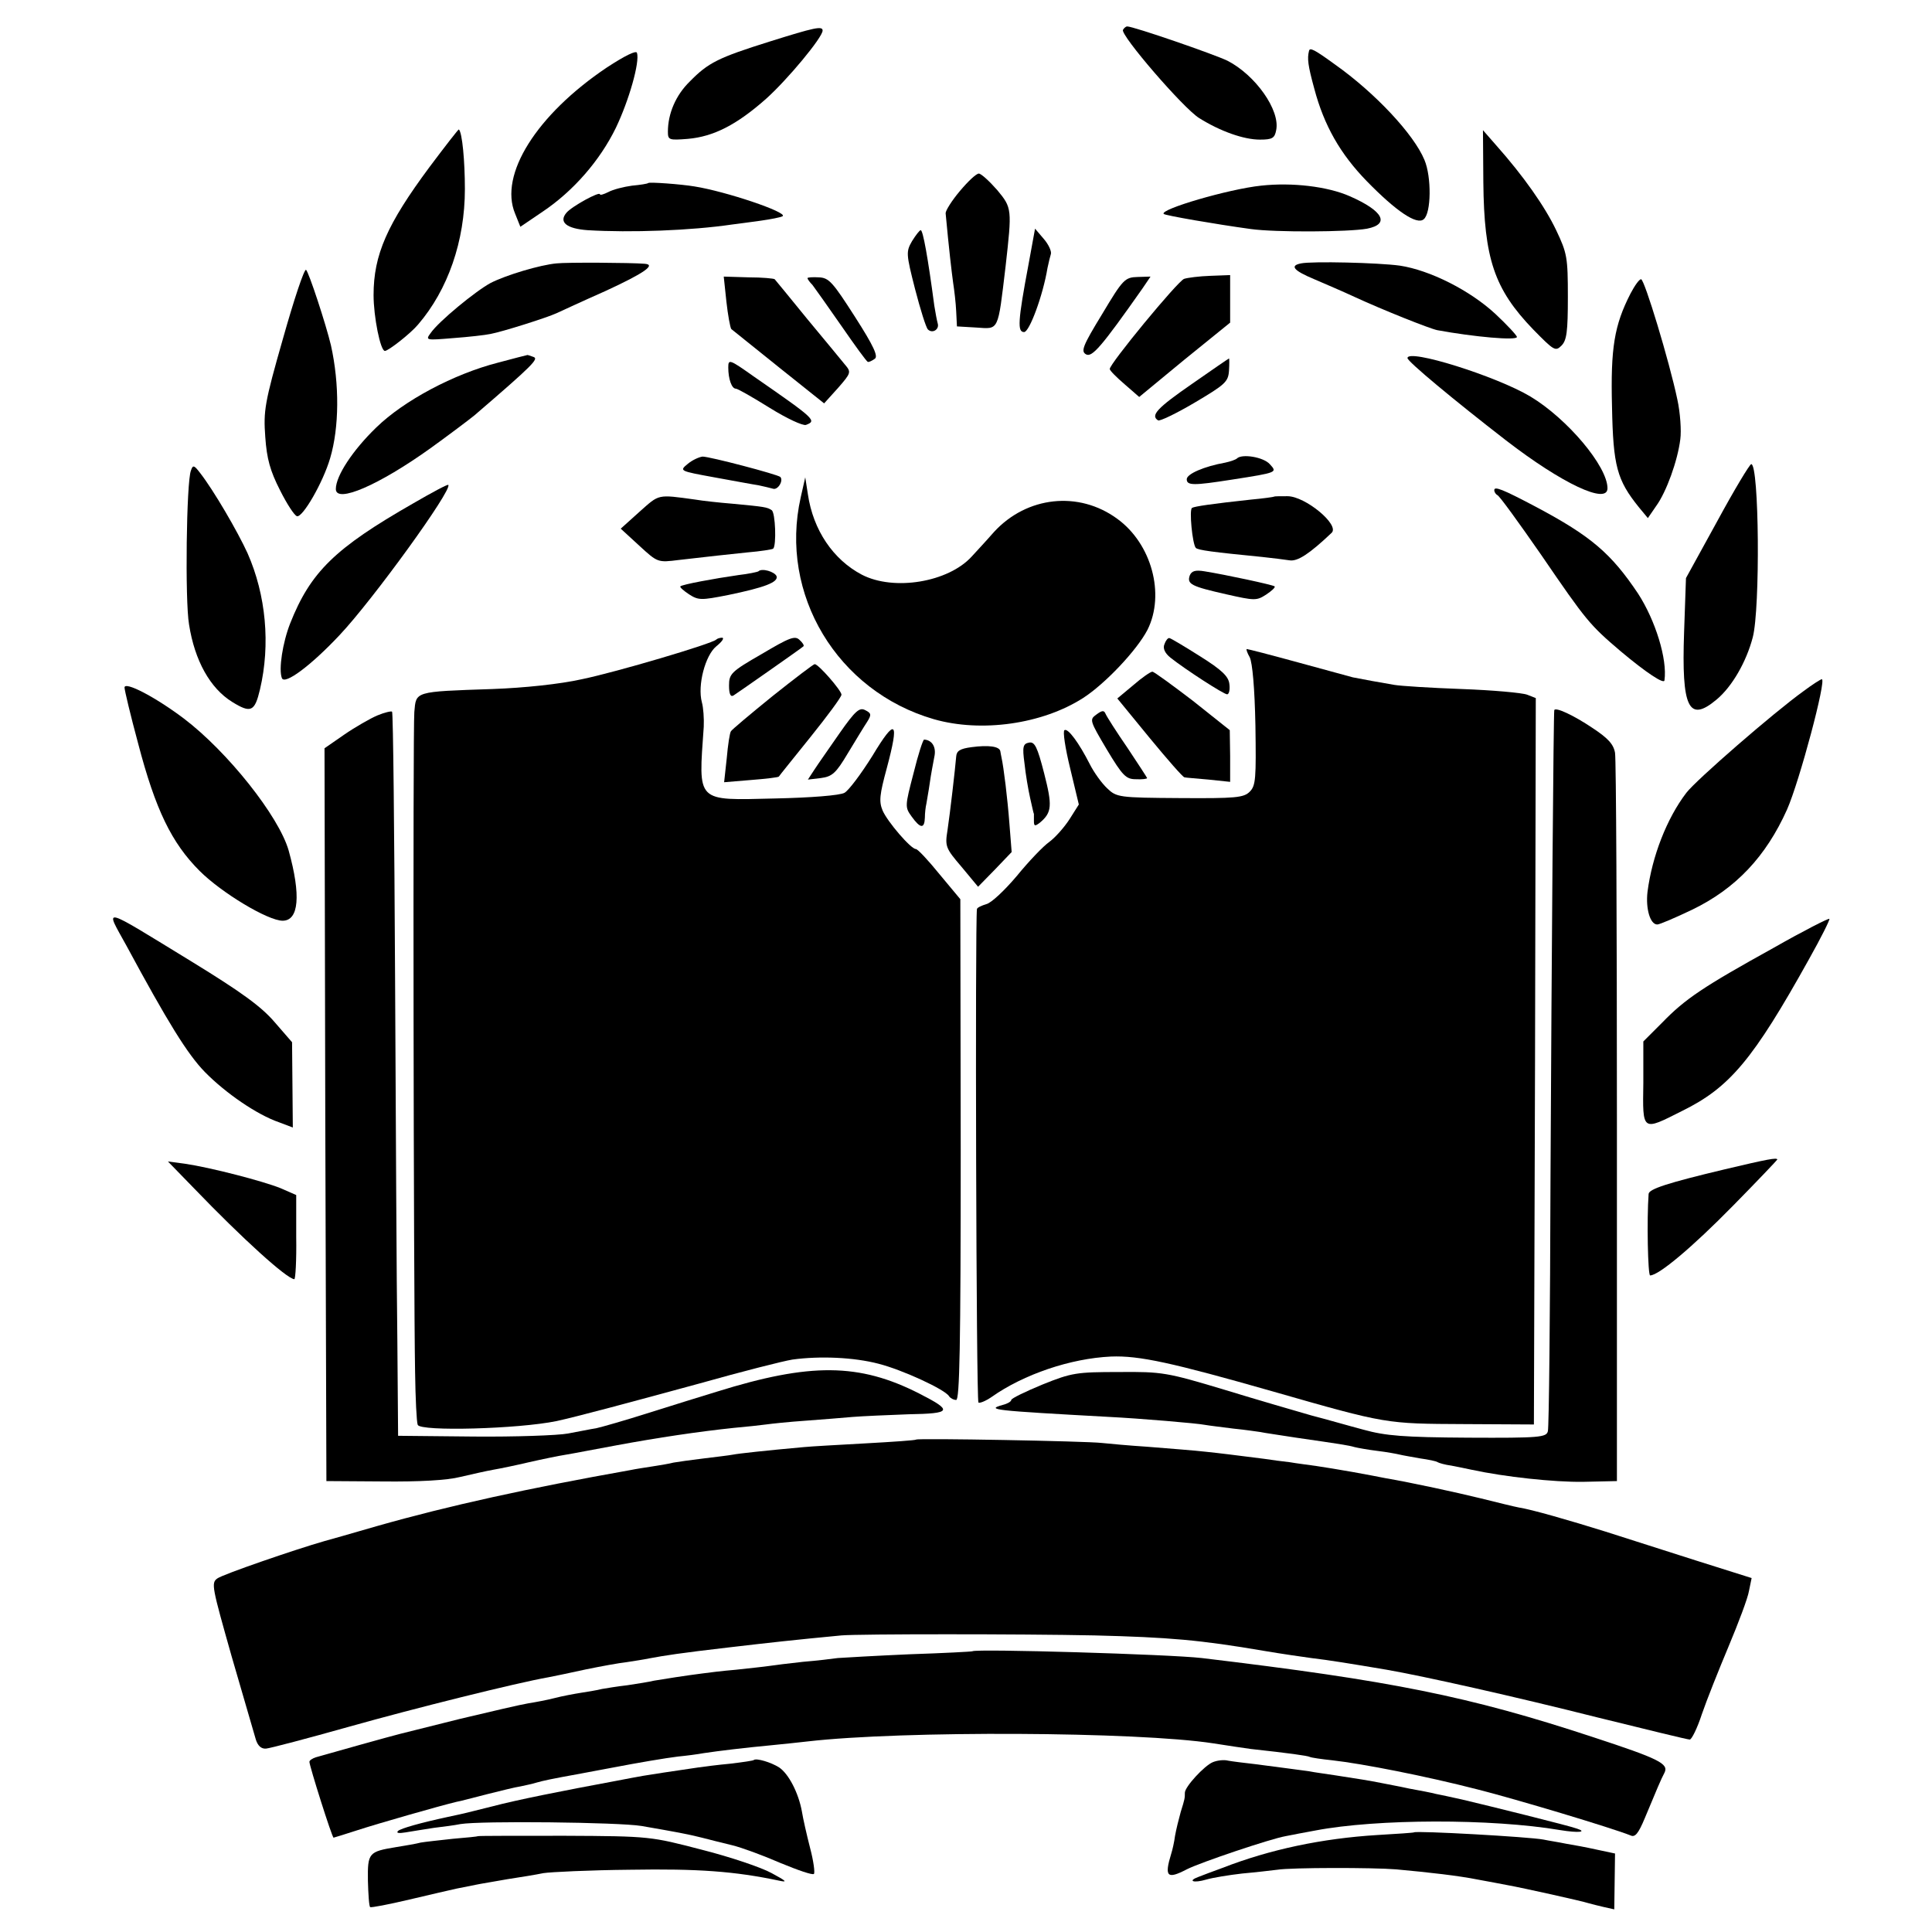
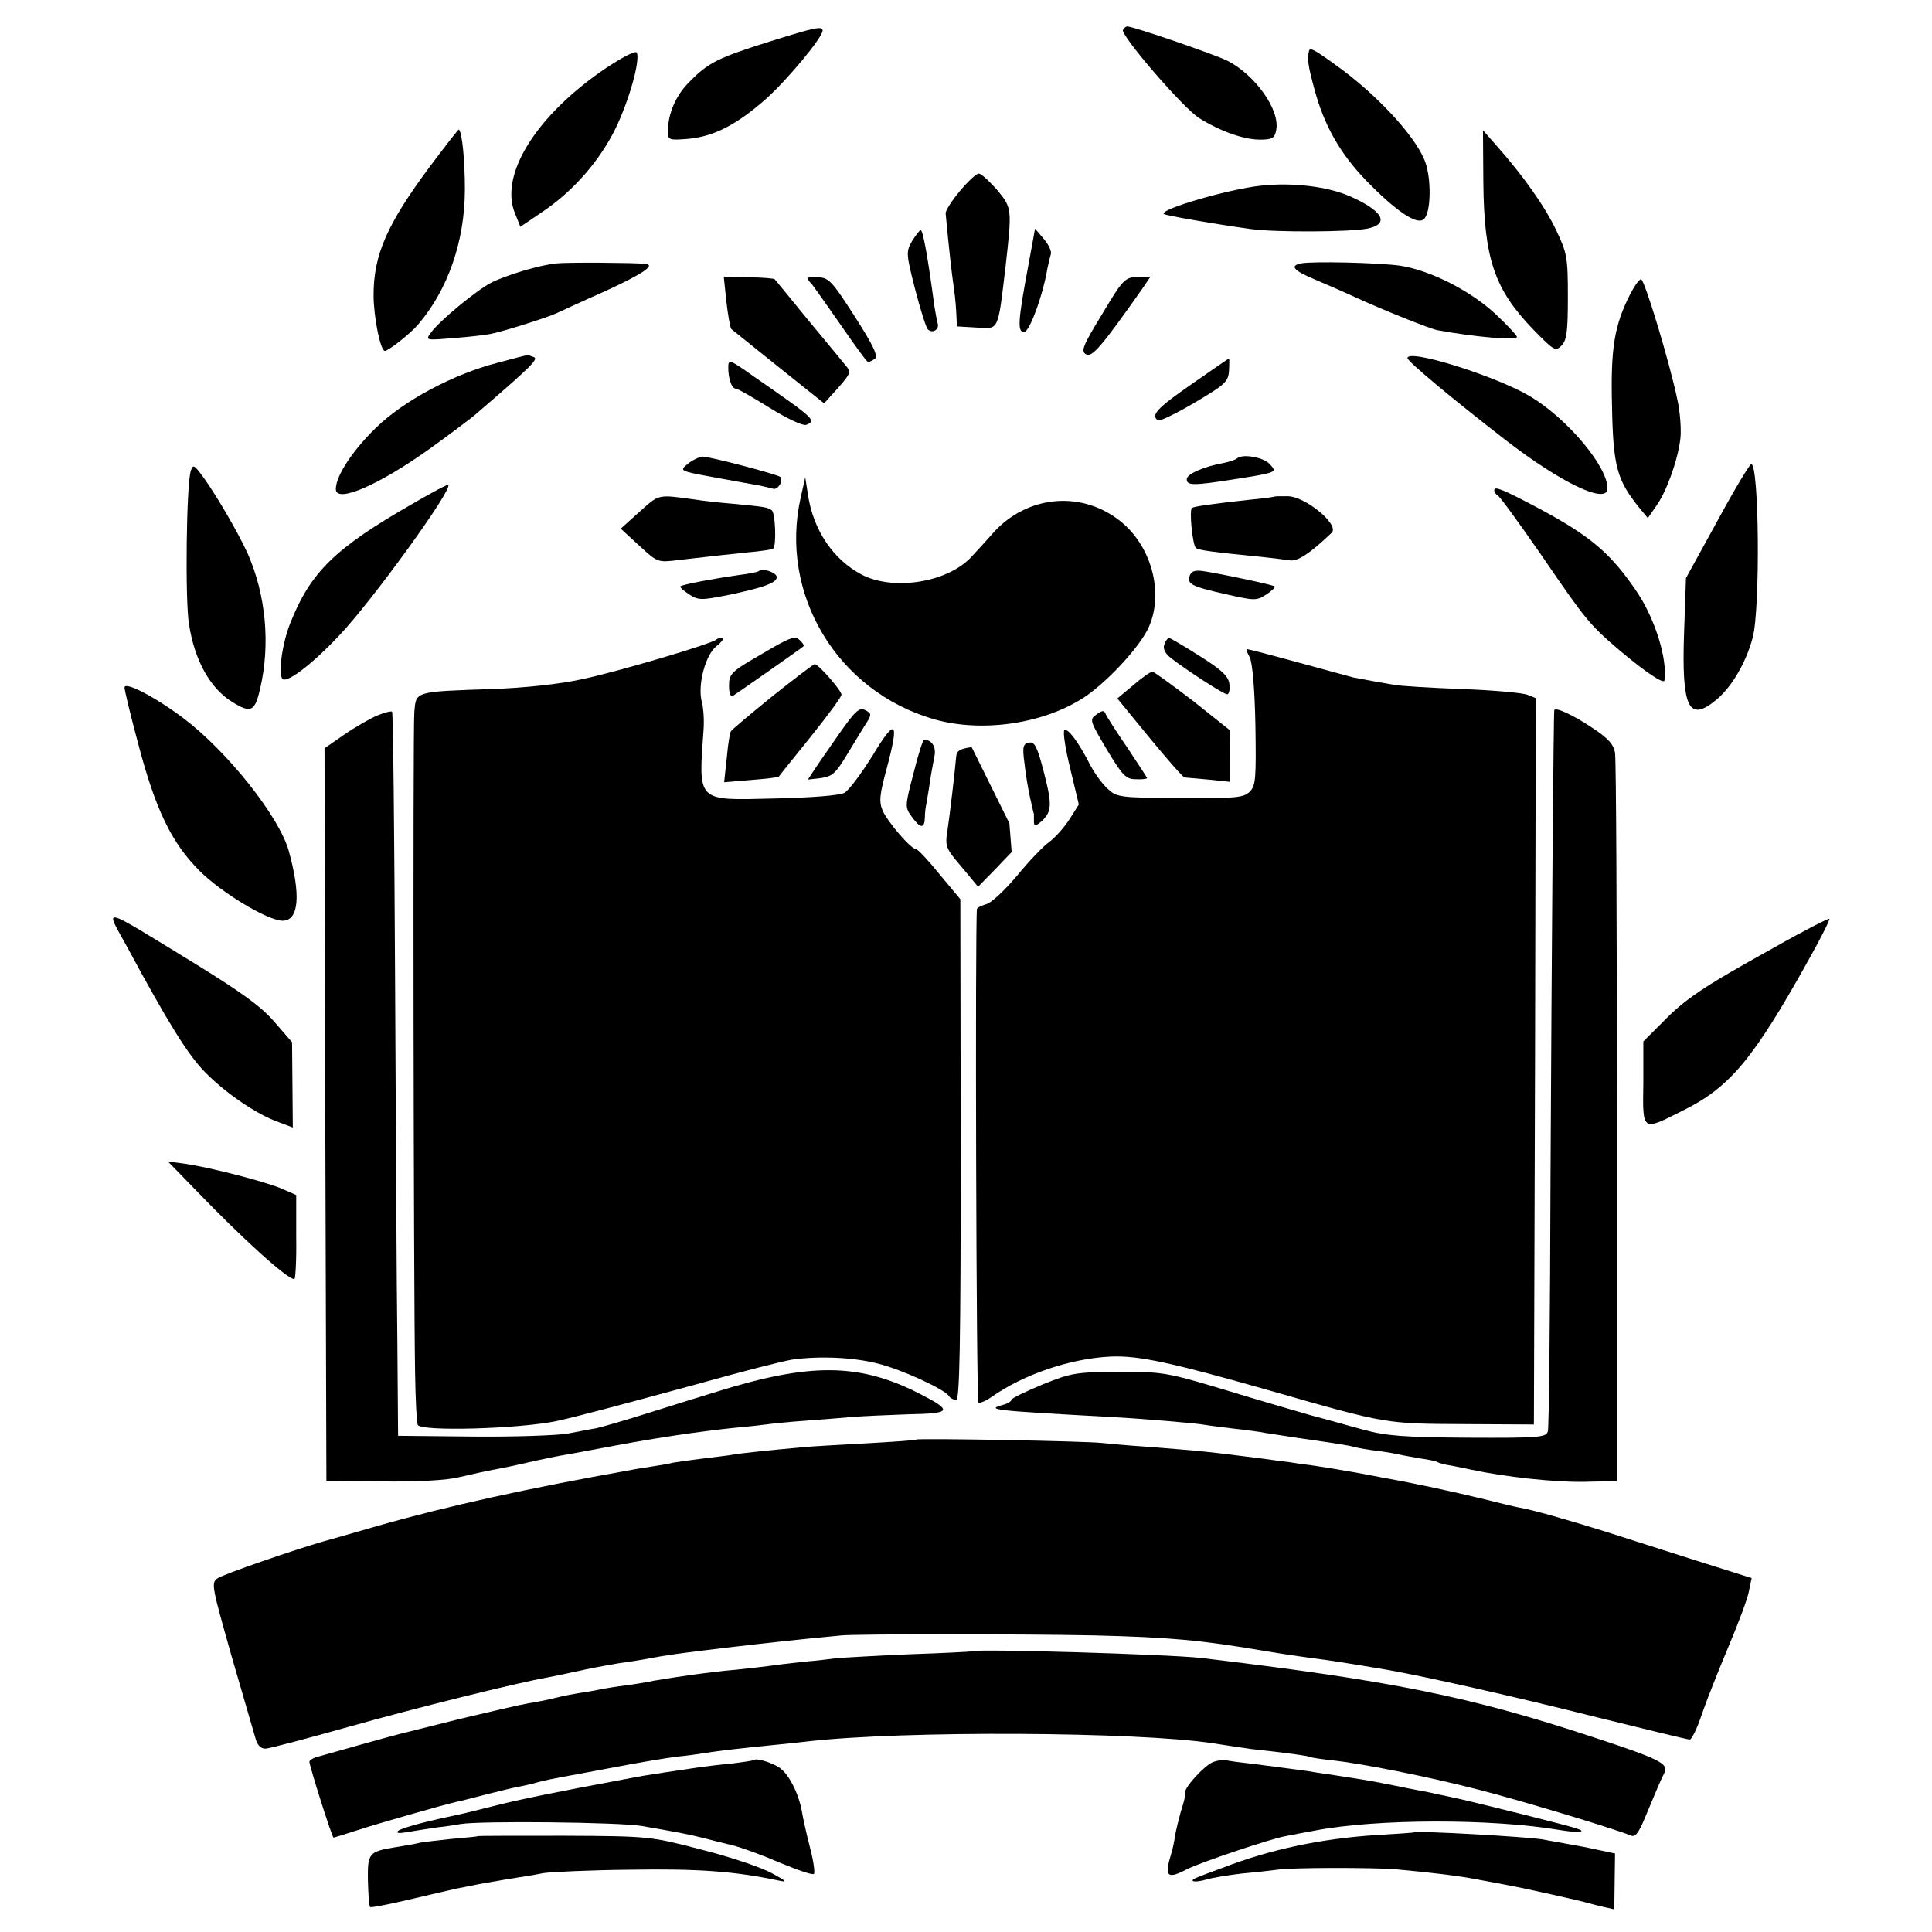
<svg xmlns="http://www.w3.org/2000/svg" version="1.0" width="512pt" height="512pt" viewBox="0 0 512 512" preserveAspectRatio="xMidYMid meet">
  <g transform="translate(0,512) scale(0.1,-0.1)" fill="#000000" stroke="none">
    <path d="M2040 5010 c-137 -43 -163 -56 -212 -106 -37 -36 -58 -85 -58 -133 0 -22 3 -23 53 -19 68 6 129 37 207 106 57 51 150 163 150 181 0 13 -22 8 -140 -29z" />
    <path d="M2976 5041 c-8 -13 160 -208 202 -234 56 -35 118 -57 161 -57 33 0 39 4 43 25 11 53 -55 146 -129 184 -35 17 -249 91 -266 91 -3 0 -8 -4 -11 -9z" />
    <path d="M1608 4941 c-186 -125 -286 -284 -243 -387 l14 -35 59 40 c82 55 152 136 194 222 35 73 64 175 56 199 -2 7 -31 -7 -80 -39z" />
    <path d="M3469 4985 c-5 -20 -3 -38 14 -100 26 -98 69 -173 139 -245 78 -80 133 -117 151 -101 20 16 21 112 2 157 -28 68 -131 178 -237 253 -55 40 -67 46 -69 36z" />
    <path d="M1138 4677 c-112 -151 -148 -232 -148 -339 0 -57 18 -148 30 -148 9 0 68 46 88 70 79 92 124 221 124 359 0 74 -7 150 -16 158 -1 1 -36 -44 -78 -100z" />
    <path d="M3931 4637 c2 -203 29 -283 132 -390 55 -56 59 -59 75 -43 14 14 17 37 17 129 0 105 -2 116 -31 177 -30 63 -87 144 -159 225 l-35 40 1 -138z" />
    <path d="M2544 4614 c-22 -26 -38 -52 -38 -59 9 -97 16 -156 20 -185 3 -19 7 -53 8 -75 l2 -40 51 -3 c61 -4 57 -13 78 163 17 151 17 154 -22 201 -21 24 -43 44 -49 44 -7 0 -29 -21 -50 -46z" />
-     <path d="M1718 4635 c-2 -2 -21 -5 -43 -7 -22 -3 -50 -10 -63 -17 -12 -6 -22 -9 -22 -6 0 9 -75 -32 -89 -49 -21 -25 1 -42 56 -46 114 -7 274 -1 383 15 14 2 48 6 75 10 28 4 54 9 59 12 15 10 -151 66 -234 79 -36 6 -119 12 -122 9z" />
    <path d="M3342 4628 c-86 -9 -270 -63 -258 -75 4 -4 136 -27 231 -40 65 -9 259 -8 308 1 61 12 43 47 -46 86 -59 26 -153 37 -235 28z" />
    <path d="M2417 4481 c-16 -28 -16 -33 8 -127 14 -54 29 -102 34 -107 12 -12 31 0 26 16 -2 7 -6 28 -9 47 -17 128 -30 200 -36 200 -3 0 -13 -13 -23 -29z" />
    <path d="M2726 4421 c-29 -154 -30 -181 -12 -181 14 0 50 97 62 170 3 14 7 31 9 37 2 7 -6 25 -19 40 l-23 27 -17 -93z" />
    <path d="M1475 4422 c-44 -4 -134 -31 -175 -52 -39 -21 -138 -102 -159 -133 -14 -19 -12 -19 60 -13 41 3 85 8 99 11 32 6 149 43 175 55 11 5 69 32 130 59 102 47 135 70 103 72 -36 3 -207 4 -233 1z" />
    <path d="M3448 4422 c-31 -6 -20 -19 35 -42 28 -12 77 -33 107 -47 76 -35 199 -84 219 -88 98 -18 211 -28 211 -18 0 4 -26 32 -57 61 -68 63 -174 116 -253 128 -58 8 -233 12 -262 6z" />
-     <path d="M750 4223 c-49 -171 -52 -192 -47 -261 4 -58 13 -90 39 -141 18 -36 38 -67 45 -69 15 -4 69 89 88 154 24 81 25 196 2 299 -13 55 -59 195 -66 200 -5 2 -32 -79 -61 -182z" />
    <path d="M1925 4321 c4 -36 10 -69 13 -73 4 -3 61 -49 127 -102 l119 -95 37 41 c35 40 35 42 18 62 -10 12 -54 66 -100 121 -45 55 -83 102 -86 105 -2 2 -33 5 -69 5 l-66 2 7 -66z" />
    <path d="M2140 4383 c0 -3 6 -11 13 -18 6 -8 41 -57 77 -109 36 -52 67 -95 70 -95 3 -1 11 3 18 8 10 6 -2 33 -52 111 -59 92 -69 104 -96 105 -16 1 -30 0 -30 -2z" />
    <path d="M2921 4288 c-52 -85 -57 -99 -43 -107 16 -9 41 20 150 175 l21 31 -34 -1 c-34 -1 -39 -6 -94 -98z" />
-     <path d="M3138 4381 c-17 -6 -199 -227 -197 -239 0 -4 18 -22 39 -40 l39 -34 120 99 121 98 0 63 0 63 -53 -2 c-29 -1 -60 -5 -69 -8z" />
    <path d="M4321 4342 c-43 -84 -53 -144 -49 -300 3 -157 13 -194 71 -266 l24 -29 22 32 c27 37 57 120 64 177 3 22 0 70 -8 106 -21 100 -87 318 -96 318 -5 0 -17 -17 -28 -38z" />
    <path d="M1320 4159 c-117 -30 -249 -100 -323 -172 -62 -60 -107 -128 -107 -163 0 -39 114 10 252 109 47 34 99 73 115 86 156 134 171 150 157 155 -9 3 -16 6 -17 5 -1 0 -36 -9 -77 -20z" />
    <path d="M3730 4171 c0 -9 124 -112 261 -218 149 -115 269 -171 269 -127 0 58 -106 184 -204 243 -90 54 -326 128 -326 102z" />
    <path d="M1930 4146 c0 -30 9 -56 20 -56 5 0 45 -23 90 -51 45 -28 88 -48 96 -45 29 11 25 15 -138 128 -65 46 -68 47 -68 24z" />
    <path d="M3158 4102 c-91 -63 -110 -83 -89 -96 4 -3 48 18 97 47 81 48 89 55 91 85 1 17 1 32 0 32 -1 0 -46 -31 -99 -68z" />
    <path d="M1823 3891 c-23 -19 -23 -19 70 -36 50 -9 103 -19 117 -21 14 -3 31 -7 38 -9 13 -5 29 21 20 31 -8 7 -187 54 -206 54 -9 -1 -27 -9 -39 -19z" />
    <path d="M3278 3905 c-3 -3 -17 -8 -31 -11 -56 -10 -102 -30 -102 -44 0 -17 18 -17 120 -1 122 19 120 19 100 41 -17 19 -74 28 -87 15z" />
    <path d="M506 3873 c-12 -29 -16 -345 -5 -408 15 -96 56 -169 114 -205 50 -31 60 -26 74 33 28 119 16 250 -33 361 -26 57 -90 167 -126 213 -16 21 -19 21 -24 6z" />
    <path d="M4551 3739 l-83 -151 -5 -144 c-7 -200 12 -240 86 -178 41 34 79 100 96 165 20 76 17 459 -4 459 -4 0 -45 -68 -90 -151z" />
    <path d="M2122 3802 c-58 -257 97 -514 353 -588 126 -36 287 -13 395 56 59 38 143 127 171 181 47 94 11 228 -80 294 -102 75 -240 60 -327 -35 -21 -24 -48 -53 -59 -65 -62 -68 -206 -92 -291 -48 -76 40 -129 118 -143 213 l-7 45 -12 -53z" />
    <path d="M1095 3786 c-208 -119 -272 -182 -326 -318 -20 -51 -31 -122 -22 -145 7 -19 77 33 153 114 87 92 300 386 288 398 -2 2 -43 -20 -93 -49z" />
    <path d="M3960 3821 c0 -5 4 -11 8 -13 5 -1 57 -73 116 -158 121 -177 129 -186 211 -256 68 -57 115 -88 116 -77 8 56 -24 159 -70 230 -71 106 -124 152 -271 230 -89 47 -110 55 -110 44z" />
    <path d="M1695 3764 l-50 -45 49 -45 c49 -45 49 -45 105 -38 96 11 114 13 181 20 36 3 67 8 69 10 9 8 6 96 -4 102 -12 8 -18 9 -103 17 -37 3 -82 8 -99 11 -102 14 -95 15 -148 -32z" />
    <path d="M3377 3804 c-1 -1 -29 -5 -62 -8 -102 -11 -150 -18 -156 -22 -8 -4 1 -96 10 -106 6 -6 44 -11 176 -24 28 -3 60 -7 73 -9 21 -3 52 17 111 73 22 21 -70 97 -117 97 -18 0 -34 0 -35 -1z" />
    <path d="M2010 3606 c-3 -2 -27 -7 -53 -10 -63 -9 -150 -25 -154 -30 -2 -2 8 -11 23 -21 25 -16 32 -16 103 -2 97 20 134 34 129 50 -5 12 -39 22 -48 13z" />
    <path d="M3153 3595 c-8 -23 4 -29 97 -50 75 -17 80 -17 105 -1 15 10 25 19 23 22 -4 4 -130 31 -186 40 -24 4 -34 1 -39 -11z" />
    <path d="M2019 3387 c-82 -47 -87 -53 -87 -84 0 -22 4 -31 12 -26 11 7 177 123 185 130 3 2 -2 10 -10 17 -12 12 -26 7 -100 -37z" />
    <path d="M1898 3425 c-11 -11 -264 -86 -356 -105 -58 -13 -153 -23 -237 -26 -209 -7 -202 -6 -207 -61 -4 -48 -2 -1525 2 -1748 1 -71 4 -134 7 -141 7 -18 266 -11 368 10 51 11 197 50 380 100 110 31 220 59 245 63 73 10 163 6 228 -11 63 -16 176 -68 187 -86 3 -5 12 -10 19 -10 9 0 12 140 12 664 l-1 663 -55 66 c-30 37 -58 67 -63 67 -13 0 -75 72 -88 102 -10 24 -8 42 11 112 34 127 24 136 -38 33 -30 -48 -63 -92 -74 -98 -12 -7 -90 -13 -183 -15 -213 -5 -204 -13 -190 190 1 22 -1 51 -5 65 -12 45 9 124 38 148 15 12 22 22 16 23 -6 0 -13 -2 -16 -5z" />
    <path d="M3086 3413 c-5 -11 1 -24 16 -36 39 -31 141 -97 150 -97 5 0 8 12 6 27 -2 20 -19 37 -78 74 -41 26 -78 48 -81 48 -4 1 -10 -7 -13 -16z" />
    <path d="M3312 3378 c7 -15 13 -80 15 -181 2 -140 1 -159 -15 -175 -16 -16 -37 -18 -185 -17 -162 1 -168 2 -193 26 -14 13 -35 42 -46 64 -29 57 -58 96 -67 90 -5 -2 2 -48 15 -101 l23 -96 -24 -38 c-14 -22 -38 -49 -54 -61 -16 -11 -55 -52 -86 -90 -32 -38 -68 -72 -81 -75 -13 -4 -24 -9 -25 -13 -5 -37 -2 -1304 4 -1308 4 -2 19 4 35 15 85 60 209 102 316 107 75 3 161 -16 431 -93 300 -86 298 -85 505 -86 l185 -1 3 963 2 962 -23 9 c-13 5 -91 12 -173 15 -82 3 -162 8 -179 11 -30 5 -91 16 -110 20 -6 2 -71 19 -143 39 -73 20 -135 36 -138 36 -2 0 1 -10 8 -22z" />
    <path d="M2047 3275 c-58 -47 -108 -89 -110 -93 -3 -4 -8 -36 -11 -71 l-7 -64 72 6 c39 3 72 7 73 9 1 2 39 49 84 105 45 56 82 106 82 112 0 11 -61 81 -71 81 -3 0 -53 -38 -112 -85z" />
    <path d="M3003 3304 l-42 -35 86 -105 c47 -57 88 -104 92 -104 3 -1 32 -3 64 -6 l57 -6 0 69 -1 68 -98 78 c-55 42 -103 77 -107 77 -5 0 -28 -16 -51 -36z" />
-     <path d="M4779 3288 c-78 -56 -284 -235 -310 -269 -52 -68 -91 -169 -103 -263 -5 -44 7 -86 26 -86 6 0 48 18 92 39 116 56 196 141 252 266 33 75 105 345 92 345 -3 0 -25 -14 -49 -32z" />
    <path d="M330 3298 c0 -7 16 -74 36 -148 46 -176 89 -264 163 -338 58 -58 181 -132 220 -132 43 0 49 67 16 186 -26 91 -162 262 -278 350 -77 58 -157 99 -157 82z" />
    <path d="M2225 3177 c-27 -39 -58 -83 -67 -97 l-17 -26 34 4 c30 4 40 12 72 66 20 33 43 71 51 83 12 19 11 23 -5 31 -15 8 -26 -1 -68 -61z" />
    <path d="M1000 3224 c-19 -8 -59 -31 -88 -51 l-52 -36 2 -971 3 -971 150 -1 c95 -1 170 3 205 12 30 7 70 16 87 19 18 3 61 12 95 20 35 8 79 17 98 20 19 3 80 15 135 25 108 20 215 36 310 46 33 3 71 7 85 9 14 2 61 7 105 10 44 3 100 8 125 10 25 2 91 5 147 7 116 2 119 9 29 55 -159 81 -289 82 -536 5 -36 -11 -117 -36 -180 -56 -63 -20 -126 -38 -140 -41 -14 -2 -47 -9 -75 -14 -27 -5 -140 -9 -250 -8 l-200 2 -2 255 c-2 140 -4 571 -6 957 -2 386 -5 704 -8 707 -2 2 -20 -2 -39 -10z" />
    <path d="M2905 3226 c-18 -13 -17 -16 28 -92 42 -70 51 -79 77 -79 17 -1 30 1 30 3 0 1 -24 38 -52 80 -29 42 -55 83 -58 90 -4 10 -9 10 -25 -2z" />
    <path d="M4119 3238 c-2 -7 -7 -633 -10 -1238 -1 -360 -4 -663 -7 -673 -4 -16 -21 -18 -211 -17 -171 1 -219 5 -277 21 -38 10 -100 28 -139 38 -38 11 -142 41 -230 68 -153 46 -165 48 -280 47 -112 0 -125 -2 -202 -33 -46 -19 -83 -37 -83 -41 0 -4 -10 -10 -22 -13 -47 -13 -27 -15 282 -32 80 -4 234 -17 253 -21 11 -2 45 -6 76 -10 31 -3 63 -8 71 -9 8 -2 51 -8 95 -15 117 -17 138 -20 155 -25 8 -2 35 -7 60 -10 25 -3 52 -8 60 -10 8 -2 32 -6 54 -10 21 -3 42 -7 46 -10 3 -2 20 -7 36 -9 16 -3 40 -8 54 -11 88 -19 218 -33 295 -32 l90 2 0 950 c0 523 -2 964 -5 980 -4 23 -19 39 -60 66 -49 33 -98 56 -101 47z" />
    <path d="M2421 3071 c-23 -88 -23 -90 -5 -115 23 -32 34 -33 35 -3 0 12 2 29 4 37 1 8 6 33 9 55 3 22 9 53 12 69 6 26 -6 45 -27 46 -3 0 -16 -40 -28 -89z" />
    <path d="M2727 3152 c-16 -3 -18 -11 -12 -55 3 -29 10 -70 15 -92 5 -22 9 -41 10 -42 0 -2 0 -10 0 -19 0 -14 3 -14 16 -4 32 27 33 45 11 131 -18 70 -25 84 -40 81z" />
-     <path d="M2575 3140 c-31 -4 -40 -10 -41 -25 -3 -35 -16 -148 -23 -195 -7 -43 -5 -48 37 -97 l44 -53 45 46 44 46 -6 76 c-5 66 -15 148 -21 175 -1 4 -2 11 -3 16 -2 13 -31 17 -76 11z" />
+     <path d="M2575 3140 c-31 -4 -40 -10 -41 -25 -3 -35 -16 -148 -23 -195 -7 -43 -5 -48 37 -97 l44 -53 45 46 44 46 -6 76 z" />
    <path d="M335 2614 c109 -202 162 -288 208 -335 55 -56 138 -113 196 -133 l37 -14 -1 113 -1 113 -46 53 c-35 41 -87 79 -219 160 -247 151 -231 147 -174 43z" />
    <path d="M4700 2608 c-186 -103 -234 -135 -295 -198 l-50 -50 0 -110 c-2 -130 -4 -128 103 -74 126 62 188 136 336 402 32 57 56 105 54 107 -2 2 -69 -32 -148 -77z" />
-     <path d="M4570 2021 c-151 -36 -200 -52 -201 -65 -5 -68 -2 -216 4 -216 23 0 113 76 219 184 65 66 118 122 118 123 0 6 -26 1 -140 -26z" />
    <path d="M515 1970 c127 -132 245 -239 265 -240 3 0 6 50 5 112 l0 111 -41 18 c-47 19 -186 55 -254 65 l-45 6 70 -72z" />
    <path d="M2428 1305 c-2 -2 -61 -6 -133 -10 -71 -4 -146 -8 -165 -10 -100 -9 -173 -17 -188 -20 -10 -2 -45 -6 -77 -10 -33 -4 -69 -9 -80 -11 -11 -3 -36 -7 -55 -10 -19 -3 -46 -7 -60 -10 -270 -48 -480 -94 -670 -148 -69 -20 -132 -38 -140 -40 -77 -22 -269 -88 -284 -99 -17 -12 -14 -23 38 -207 31 -107 60 -206 64 -220 5 -16 14 -25 27 -24 11 1 110 27 220 58 174 49 443 116 528 131 15 3 60 12 100 21 39 8 88 17 107 19 19 3 46 7 60 10 43 8 81 14 210 29 111 13 174 20 300 32 47 4 476 4 670 0 199 -5 280 -12 450 -41 47 -8 103 -16 125 -19 50 -6 99 -14 200 -31 98 -17 339 -71 557 -126 130 -32 240 -59 246 -59 5 0 20 30 32 67 13 38 45 118 71 180 26 62 51 128 54 147 l7 34 -149 47 c-81 26 -188 60 -238 76 -96 30 -197 59 -230 64 -11 2 -56 13 -100 24 -70 17 -180 41 -255 54 -14 3 -52 10 -85 16 -33 6 -77 13 -97 16 -21 3 -53 7 -70 10 -18 2 -49 6 -68 9 -157 20 -159 20 -310 32 -47 3 -101 8 -120 10 -44 5 -487 13 -492 9z" />
    <path d="M2577 744 c-1 -1 -76 -5 -167 -8 -91 -4 -176 -9 -190 -10 -14 -2 -55 -7 -92 -10 -37 -4 -77 -9 -90 -11 -13 -2 -52 -6 -88 -10 -36 -3 -76 -8 -90 -10 -40 -5 -104 -15 -127 -19 -12 -3 -43 -8 -70 -12 -26 -3 -57 -8 -68 -10 -11 -3 -36 -7 -55 -10 -19 -3 -51 -9 -70 -14 -19 -5 -51 -11 -70 -14 -19 -3 -100 -22 -180 -41 -80 -20 -152 -38 -160 -40 -17 -4 -196 -54 -223 -62 -9 -3 -17 -8 -17 -12 0 -11 60 -201 64 -201 1 0 30 9 64 20 52 17 216 64 262 75 8 1 44 11 80 20 36 9 76 19 90 21 14 3 33 7 42 10 18 5 35 9 118 24 30 6 66 12 80 15 73 14 144 26 177 30 21 2 52 6 68 9 40 6 106 14 180 21 33 3 76 8 95 10 252 29 873 26 1075 -5 39 -6 84 -13 100 -15 101 -11 151 -18 156 -21 4 -2 31 -6 60 -9 80 -9 248 -42 384 -77 103 -26 356 -102 406 -122 12 -6 21 5 38 46 33 79 42 101 52 120 12 24 -14 37 -191 95 -328 108 -533 149 -1035 209 -86 10 -599 25 -608 18z" />
    <path d="M1998 456 c-1 -2 -30 -6 -63 -10 -33 -3 -71 -8 -85 -10 -63 -9 -127 -19 -145 -22 -11 -2 -45 -8 -75 -14 -140 -26 -261 -50 -325 -67 -63 -16 -80 -20 -118 -28 -74 -16 -123 -30 -132 -37 -6 -6 2 -7 20 -4 17 3 50 8 75 12 25 3 56 7 70 10 54 9 419 5 480 -5 92 -16 120 -21 160 -31 19 -5 55 -14 80 -20 25 -6 82 -27 128 -47 46 -19 86 -33 89 -29 3 3 -1 34 -10 68 -9 35 -19 79 -22 98 -9 49 -35 99 -60 116 -22 14 -60 25 -67 20z" />
    <path d="M3214 450 c-22 -9 -74 -65 -74 -81 0 -14 0 -16 -11 -51 -5 -18 -12 -46 -15 -63 -2 -16 -7 -38 -10 -47 -19 -62 -11 -69 41 -42 35 18 222 81 262 88 15 3 51 10 79 15 162 31 466 32 649 1 49 -8 72 -5 44 4 -18 7 -240 62 -304 77 -27 6 -59 13 -70 15 -11 3 -42 9 -70 14 -27 6 -61 12 -75 15 -30 6 -61 11 -120 20 -25 4 -57 8 -71 11 -30 4 -74 10 -144 19 -27 3 -59 7 -70 9 -11 3 -29 1 -41 -4z" />
    <path d="M3747 264 c-1 -1 -45 -4 -97 -7 -146 -9 -284 -38 -410 -87 -25 -9 -54 -20 -64 -24 -30 -11 -13 -17 21 -7 17 5 60 12 95 16 34 3 77 8 93 10 37 6 254 6 315 1 88 -8 166 -17 216 -27 28 -5 64 -12 80 -15 39 -7 197 -42 215 -48 8 -2 26 -7 40 -10 l27 -6 1 74 1 74 -47 10 c-27 6 -64 13 -83 16 -19 4 -46 8 -60 11 -36 7 -337 24 -343 19z" />
    <path d="M1267 254 c-1 -1 -31 -4 -67 -7 -36 -4 -74 -8 -85 -10 -11 -3 -40 -8 -65 -12 -73 -12 -76 -15 -75 -89 1 -36 3 -68 6 -70 2 -2 49 7 104 20 55 13 111 26 125 29 14 3 36 7 50 10 14 3 52 9 85 15 33 5 76 12 95 16 19 3 123 8 230 9 179 3 277 -4 395 -29 23 -5 19 -1 -20 20 -27 15 -110 43 -185 62 -135 35 -136 36 -363 37 -125 0 -229 0 -230 -1z" />
  </g>
</svg>